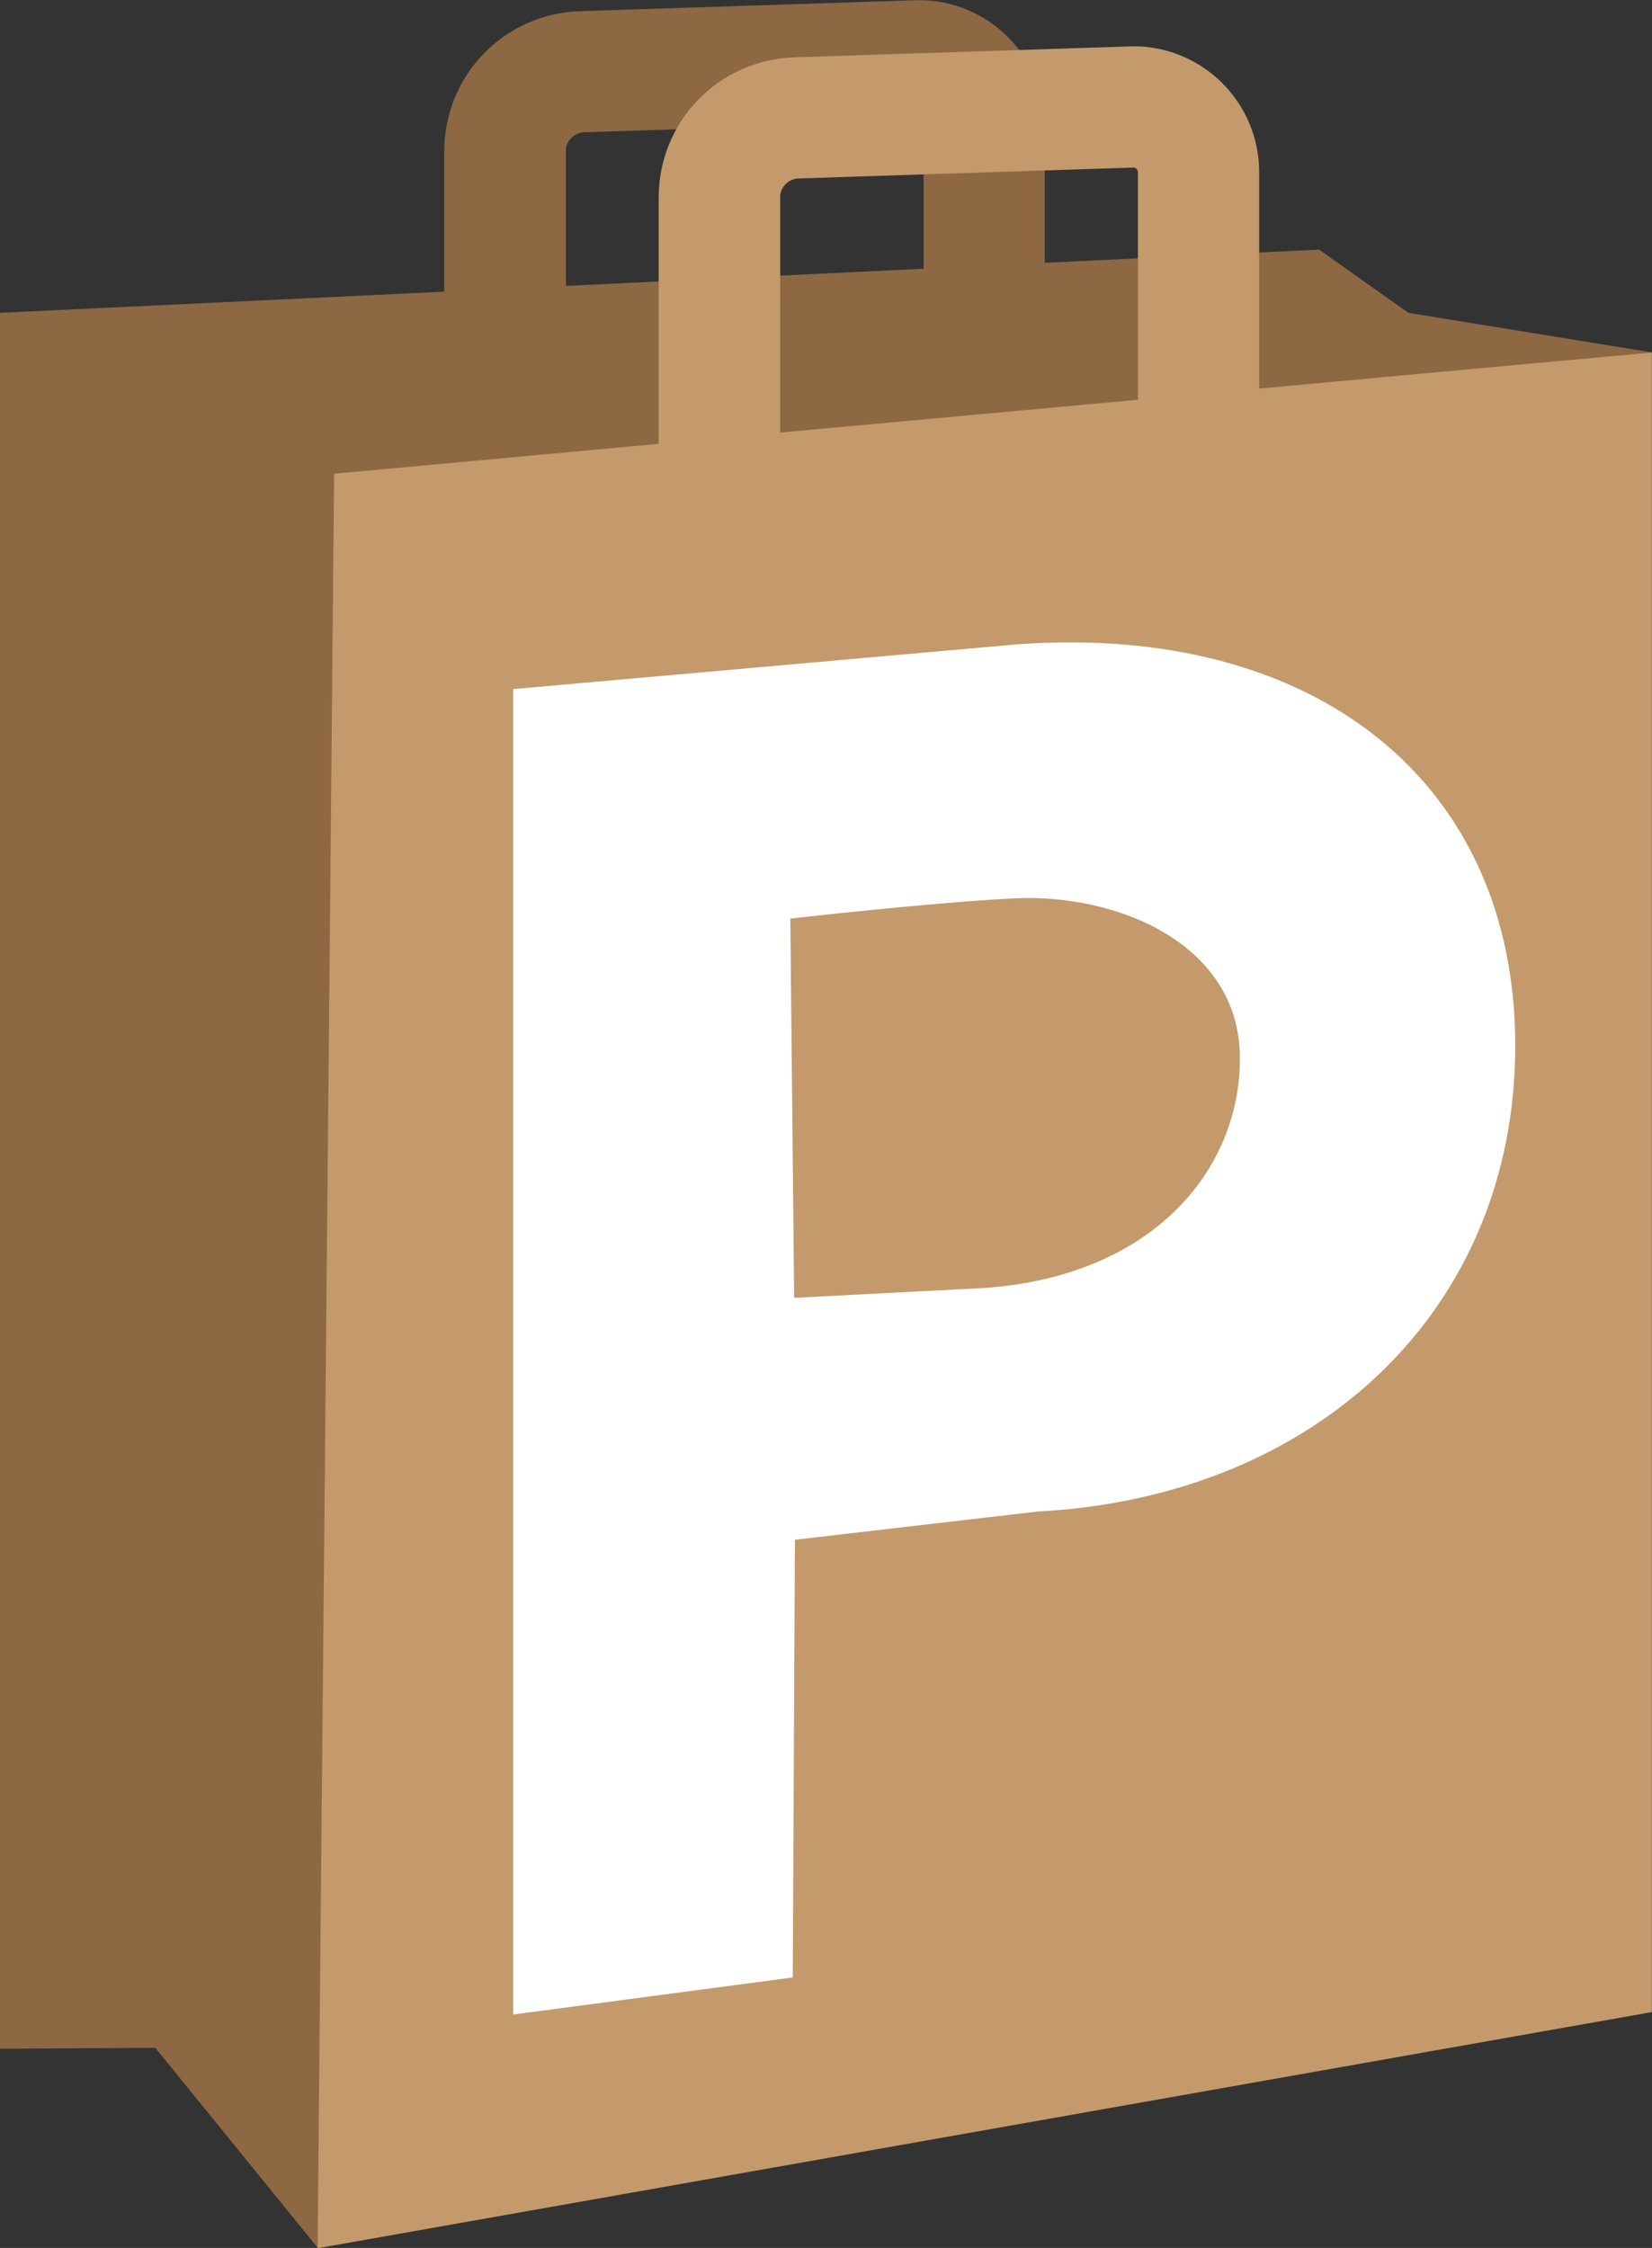
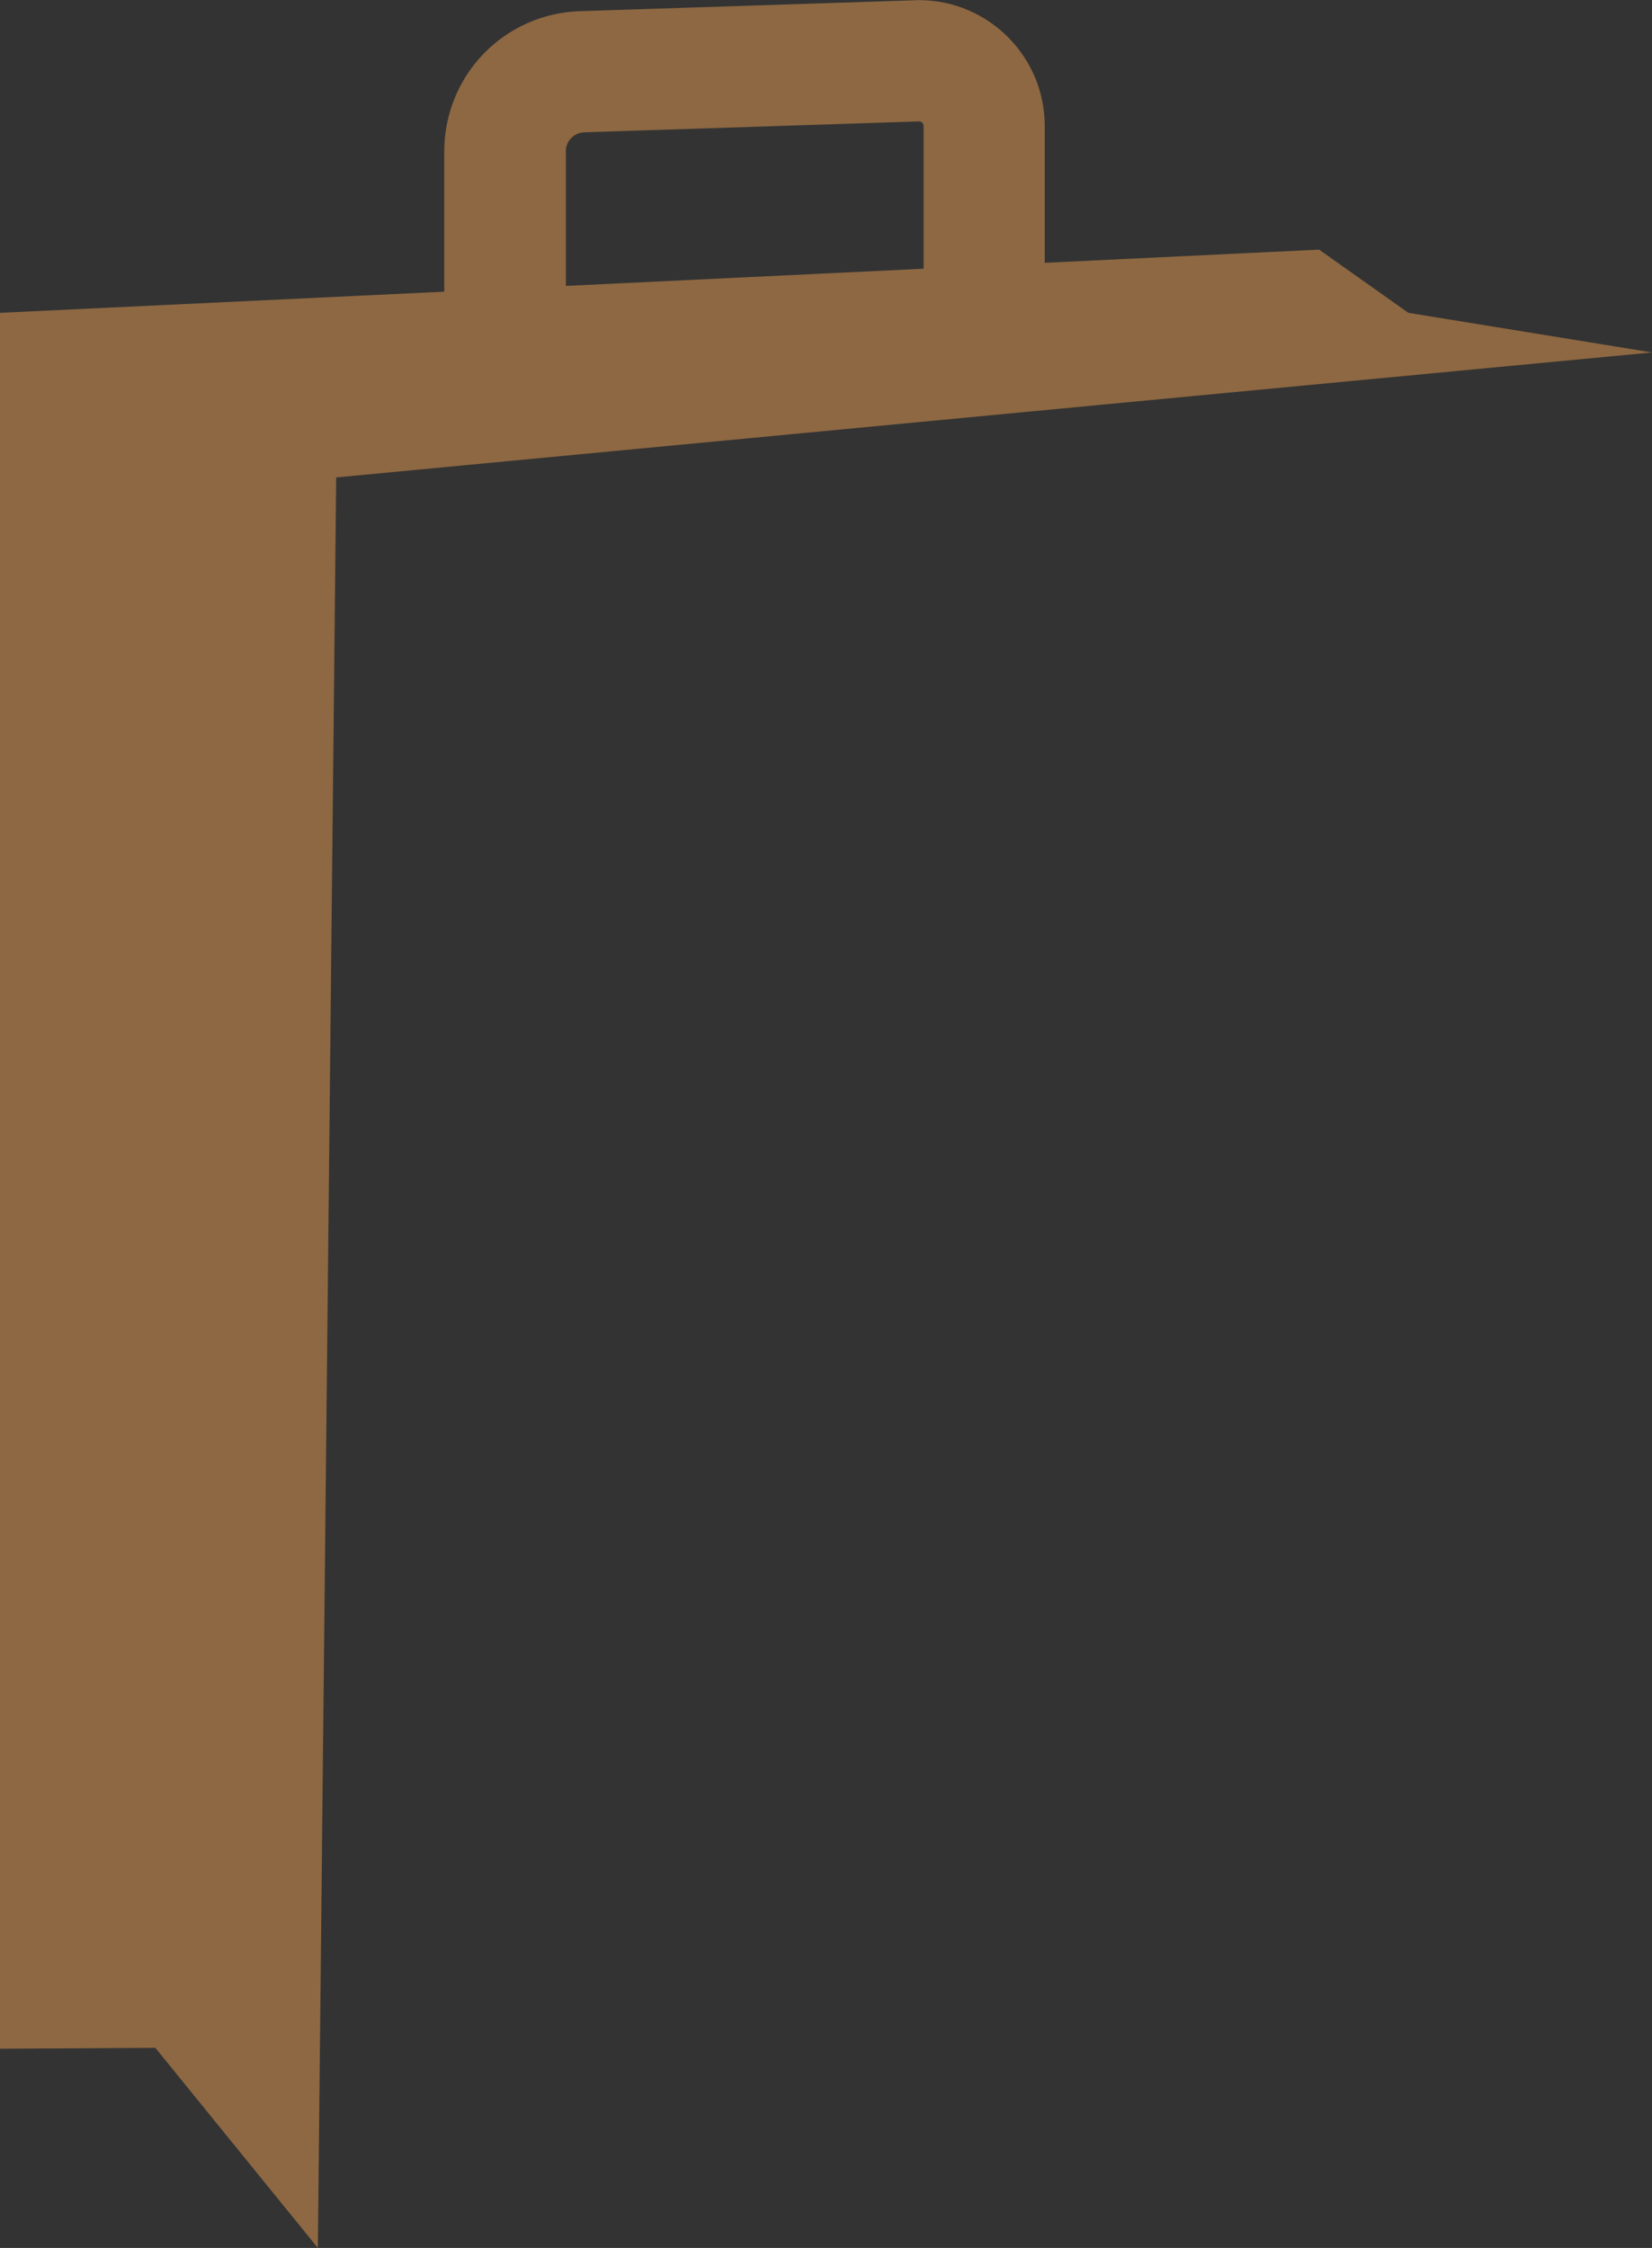
<svg xmlns="http://www.w3.org/2000/svg" data-name="Layer 2" viewBox="0 0 128.89 175.34">
  <rect x="0" y="0" width="128.89" height="175.34" fill="#333333" stroke="none" />
  <g data-name="Layer 1">
    <path d="m128.89 27.49-19.01-3.09-6.96-4.93-21.41 1.03V9.82c0-5.41-4.4-9.81-9.81-9.81L45.27.87c-5.95.19-10.61 5.01-10.61 10.96v10.92L0 24.4v135.4l12.12-.07 12.68 15.61 1.43-138.1 102.66-9.75ZM44.14 11.82c0-.82.64-1.47 1.45-1.5l26.12-.85c.19 0 .35.16.35.35v11.14L44.15 22.3V11.83Z" style="fill:#8d6842" />
-     <path d="M98.24 30.31V13.42c0-5.41-4.4-9.81-9.81-9.81L62 4.47c-5.95.19-10.61 5.01-10.61 10.96v19.19l-25.32 2.33-1.29 138.41 104.1-18.42V27.49l-30.65 2.82ZM60.86 15.42c0-.82.64-1.47 1.45-1.5l26.12-.85c.19 0 .35.16.35.35v17.76l-27.91 2.56V15.42Z" style="fill:#c49a6c" />
-     <path d="m81.11 117.88-19.09 2.22-.17 34.14-21.81 2.89V53.75l39.41-3.5c23.1-1.64 38.77 10.69 38.77 31.31s-15.48 35.13-37.12 36.33m15.63-35.71c-.24-8.6-9.58-12.5-17.6-12.11-6.48.32-17.47 1.58-17.47 1.58l.3 29.58 14.88-.77c13.54-.97 20.12-9.68 19.89-18.28" style="fill:#fff" />
  </g>
</svg>